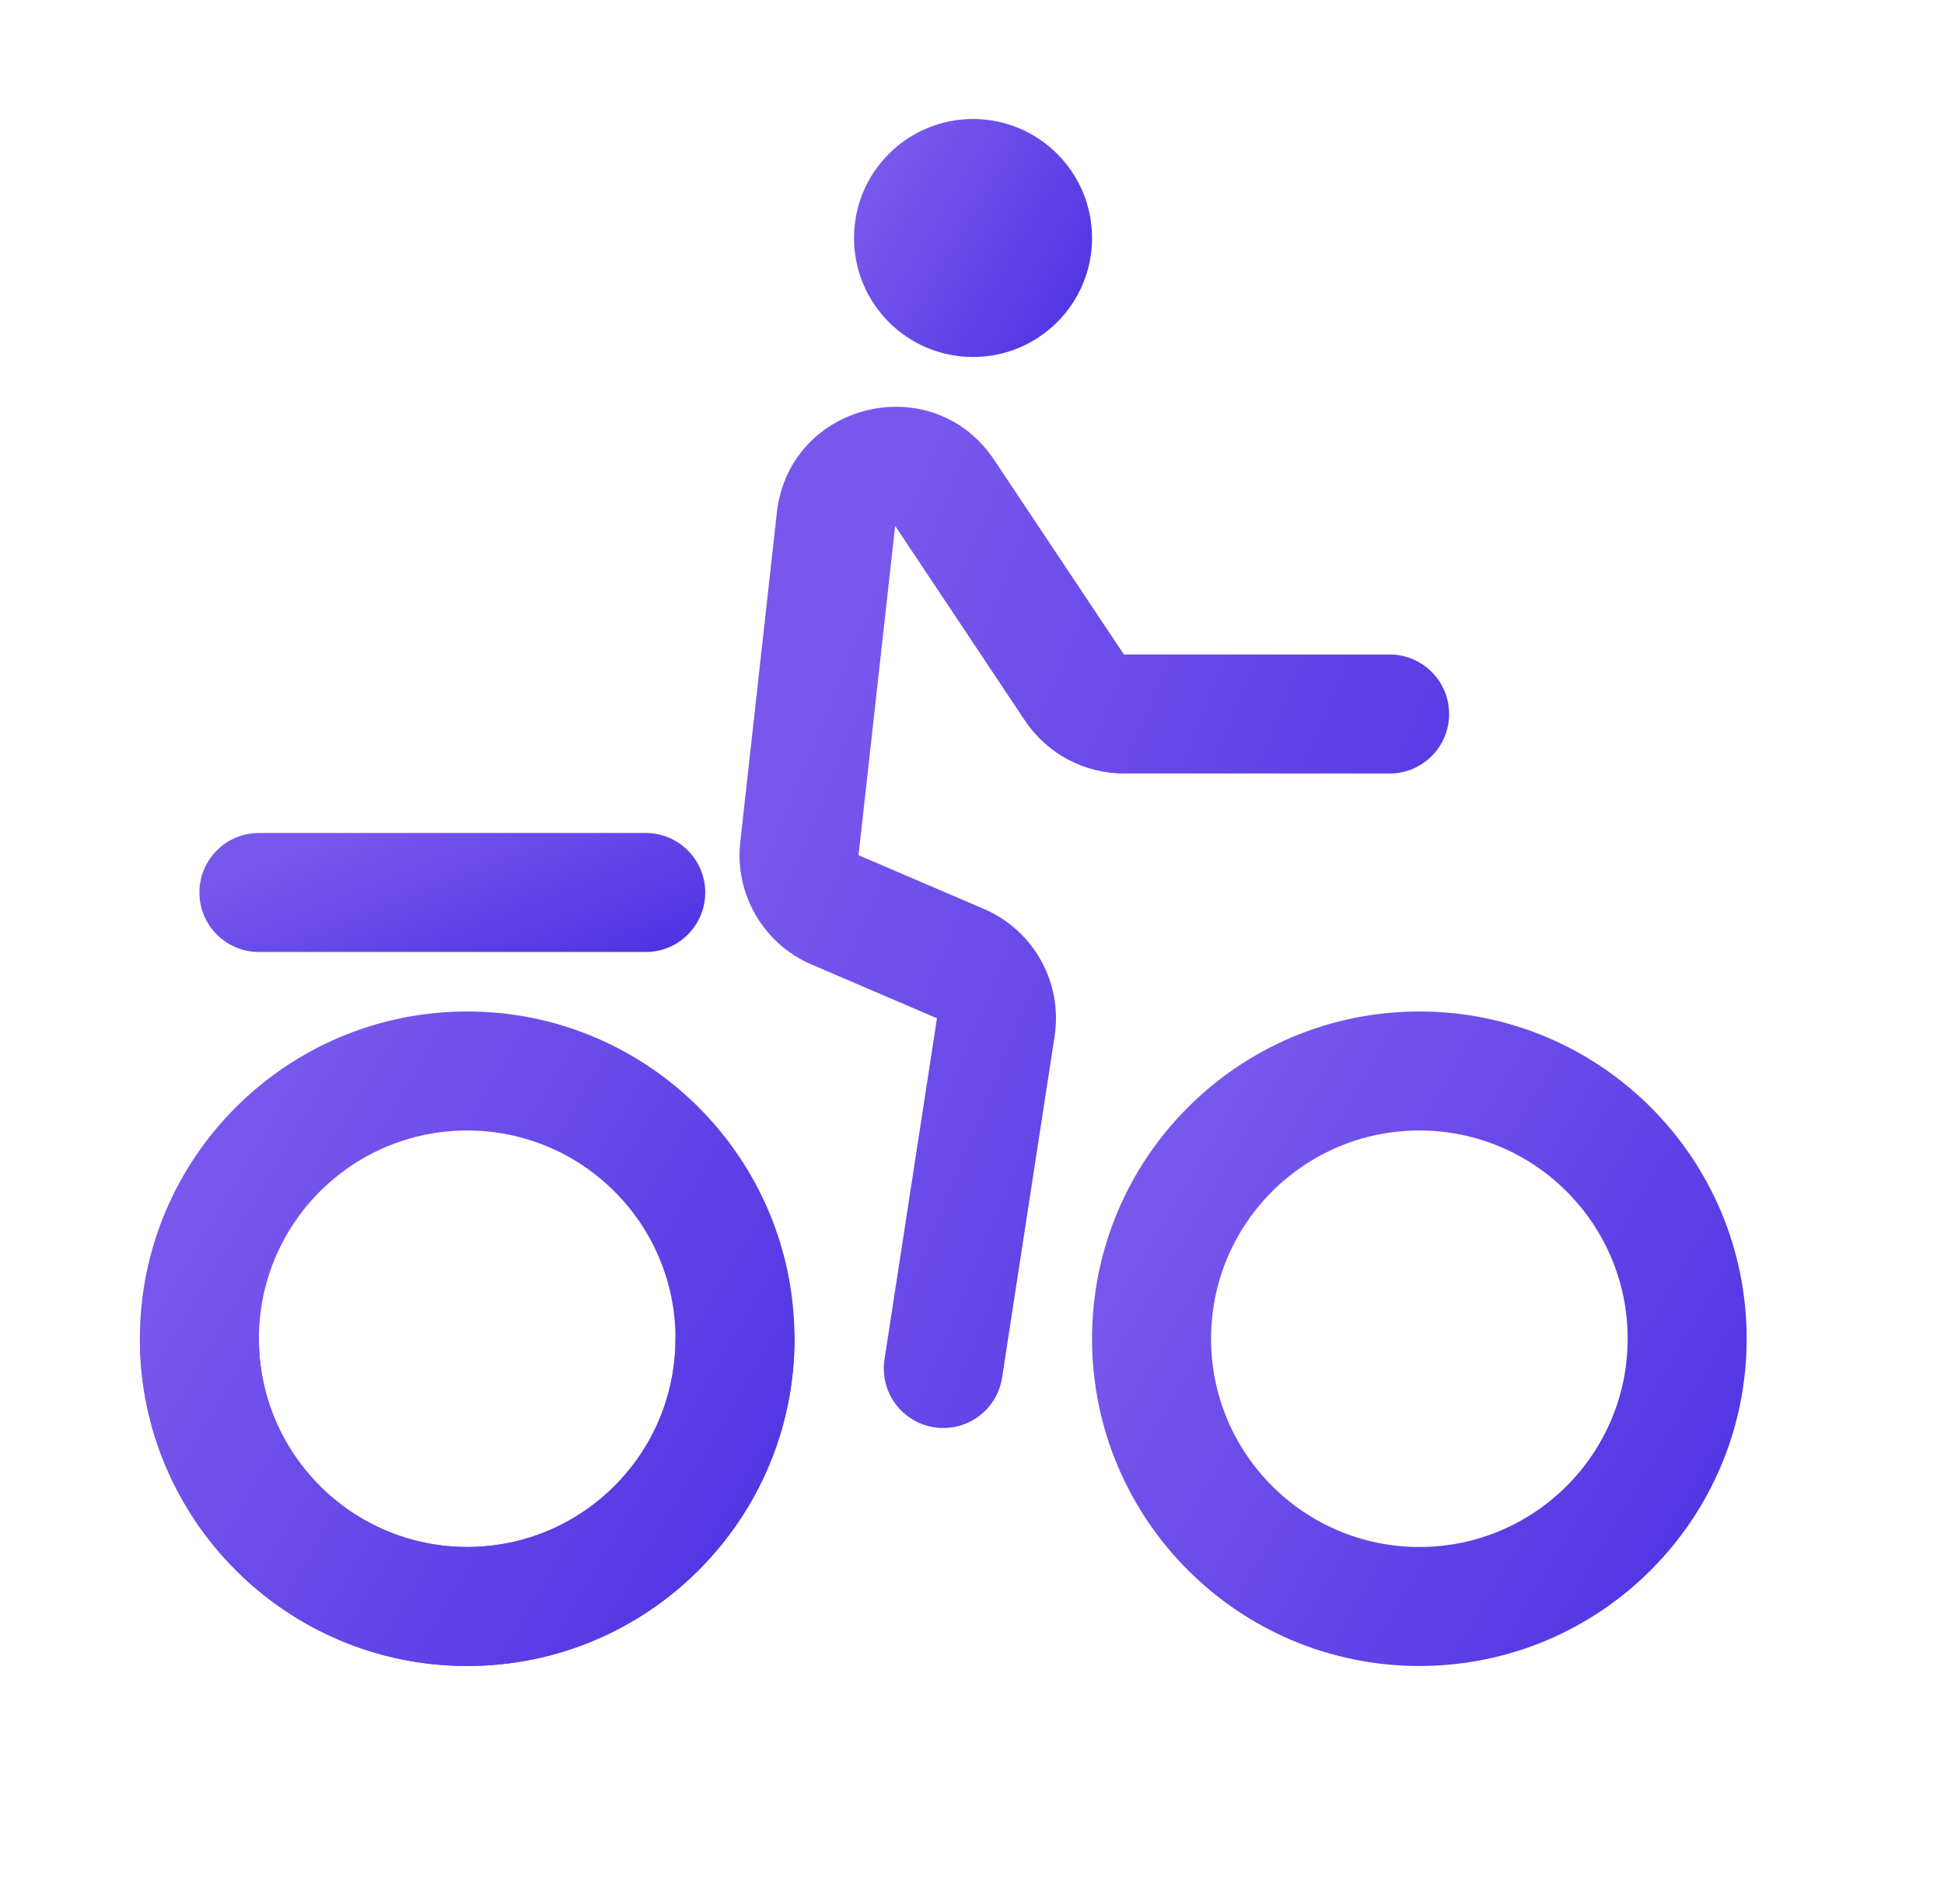
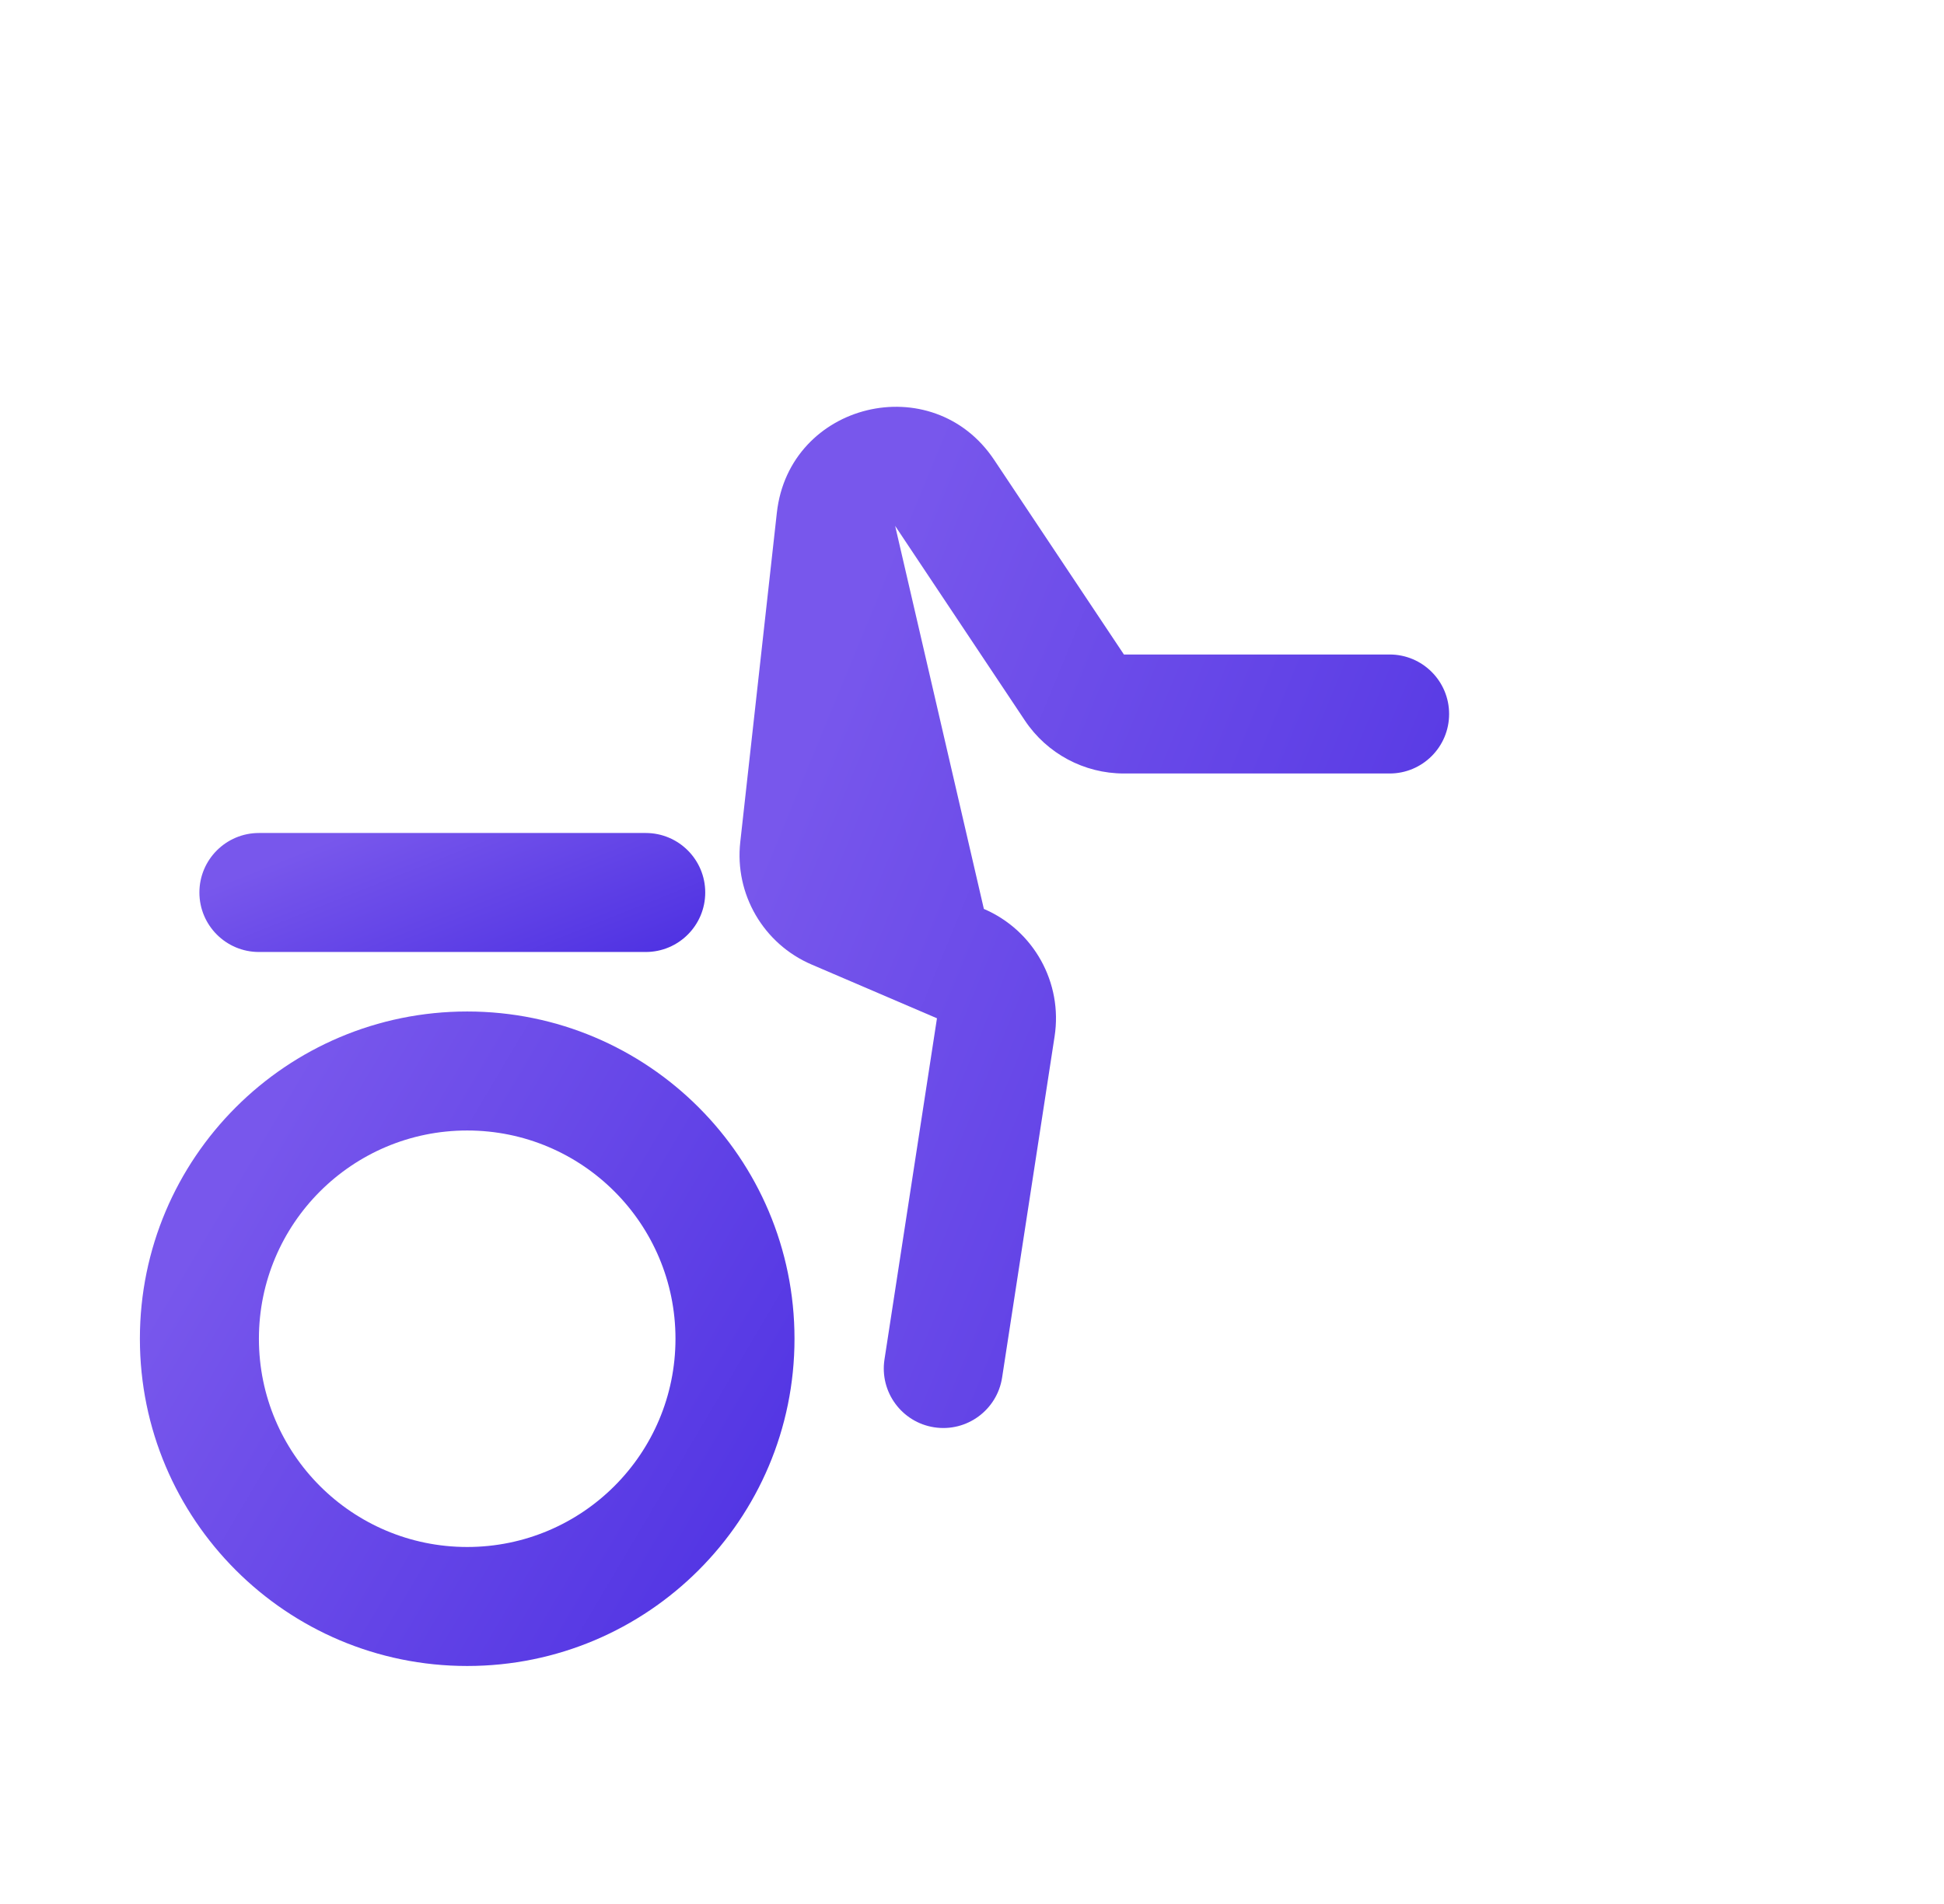
<svg xmlns="http://www.w3.org/2000/svg" width="49" height="48" viewBox="0 0 49 48" fill="none">
-   <path fill-rule="evenodd" clip-rule="evenodd" d="M5.026 32.25C5.855 32.25 6.526 32.922 6.526 33.75C6.526 36.65 8.877 39 11.776 39C14.676 39 17.026 36.65 17.026 33.75C17.026 32.922 17.698 32.25 18.526 32.25C19.355 32.25 20.026 32.922 20.026 33.75C20.026 38.306 16.333 42 11.776 42C7.22 42 3.526 38.306 3.526 33.75C3.526 32.922 4.198 32.25 5.026 32.25Z" fill="url(#paint0_linear_336_4702)" />
-   <path fill-rule="evenodd" clip-rule="evenodd" d="M35.776 28.5C32.877 28.5 30.526 30.851 30.526 33.75C30.526 36.65 32.877 39 35.776 39C38.676 39 41.026 36.65 41.026 33.75C41.026 30.851 38.676 28.5 35.776 28.5ZM27.526 33.75C27.526 29.194 31.22 25.5 35.776 25.5C40.333 25.5 44.026 29.194 44.026 33.75C44.026 38.306 40.333 42 35.776 42C31.22 42 27.526 38.306 27.526 33.75Z" fill="url(#paint1_linear_336_4702)" />
-   <circle cx="24.526" cy="6" r="3" fill="url(#paint2_linear_336_4702)" />
-   <path fill-rule="evenodd" clip-rule="evenodd" d="M19.581 12.927C19.89 10.144 23.506 9.265 25.059 11.594L28.329 16.5H35.026C35.855 16.5 36.526 17.172 36.526 18C36.526 18.829 35.855 19.5 35.026 19.5H28.329C27.326 19.5 26.39 18.999 25.833 18.164L22.563 13.258L21.64 21.56L24.799 22.914C26.057 23.453 26.79 24.775 26.582 26.127L25.259 34.728C25.133 35.547 24.367 36.109 23.548 35.983C22.73 35.857 22.168 35.091 22.294 34.272L23.617 25.671L20.459 24.317C19.244 23.797 18.513 22.542 18.659 21.229L19.581 12.927Z" fill="url(#paint3_linear_336_4702)" />
+   <path fill-rule="evenodd" clip-rule="evenodd" d="M19.581 12.927C19.89 10.144 23.506 9.265 25.059 11.594L28.329 16.5H35.026C35.855 16.5 36.526 17.172 36.526 18C36.526 18.829 35.855 19.5 35.026 19.5H28.329C27.326 19.5 26.39 18.999 25.833 18.164L22.563 13.258L24.799 22.914C26.057 23.453 26.79 24.775 26.582 26.127L25.259 34.728C25.133 35.547 24.367 36.109 23.548 35.983C22.73 35.857 22.168 35.091 22.294 34.272L23.617 25.671L20.459 24.317C19.244 23.797 18.513 22.542 18.659 21.229L19.581 12.927Z" fill="url(#paint3_linear_336_4702)" />
  <path fill-rule="evenodd" clip-rule="evenodd" d="M5.026 22.5C5.026 21.672 5.698 21 6.526 21H16.276C17.105 21 17.776 21.672 17.776 22.5C17.776 23.328 17.105 24 16.276 24H6.526C5.698 24 5.026 23.328 5.026 22.5Z" fill="url(#paint4_linear_336_4702)" />
  <path fill-rule="evenodd" clip-rule="evenodd" d="M11.776 28.5C8.877 28.5 6.526 30.851 6.526 33.75C6.526 36.65 8.877 39 11.776 39C14.676 39 17.026 36.65 17.026 33.75C17.026 30.851 14.676 28.5 11.776 28.5ZM3.526 33.75C3.526 29.194 7.22 25.5 11.776 25.5C16.333 25.5 20.026 29.194 20.026 33.75C20.026 38.306 16.333 42 11.776 42C7.22 42 3.526 38.306 3.526 33.75Z" fill="url(#paint5_linear_336_4702)" />
  <defs>
    <linearGradient id="paint0_linear_336_4702" x1="5.953" y1="34.597" x2="16.315" y2="44.978" gradientUnits="userSpaceOnUse">
      <stop stop-color="#7857EC" />
      <stop offset="1" stop-color="#4E31E2" />
    </linearGradient>
    <linearGradient id="paint1_linear_336_4702" x1="29.953" y1="29.472" x2="45.327" y2="38.573" gradientUnits="userSpaceOnUse">
      <stop stop-color="#7857EC" />
      <stop offset="1" stop-color="#4E31E2" />
    </linearGradient>
    <linearGradient id="paint2_linear_336_4702" x1="22.409" y1="4.444" x2="27.999" y2="7.754" gradientUnits="userSpaceOnUse">
      <stop stop-color="#7857EC" />
      <stop offset="1" stop-color="#4E31E2" />
    </linearGradient>
    <linearGradient id="paint3_linear_336_4702" x1="21.27" y1="16.453" x2="40.521" y2="24.37" gradientUnits="userSpaceOnUse">
      <stop stop-color="#7857EC" />
      <stop offset="1" stop-color="#4E31E2" />
    </linearGradient>
    <linearGradient id="paint4_linear_336_4702" x1="6.901" y1="21.722" x2="9.09" y2="27.229" gradientUnits="userSpaceOnUse">
      <stop stop-color="#7857EC" />
      <stop offset="1" stop-color="#4E31E2" />
    </linearGradient>
    <linearGradient id="paint5_linear_336_4702" x1="5.953" y1="29.472" x2="21.327" y2="38.573" gradientUnits="userSpaceOnUse">
      <stop stop-color="#7857EC" />
      <stop offset="1" stop-color="#4E31E2" />
    </linearGradient>
  </defs>
</svg>